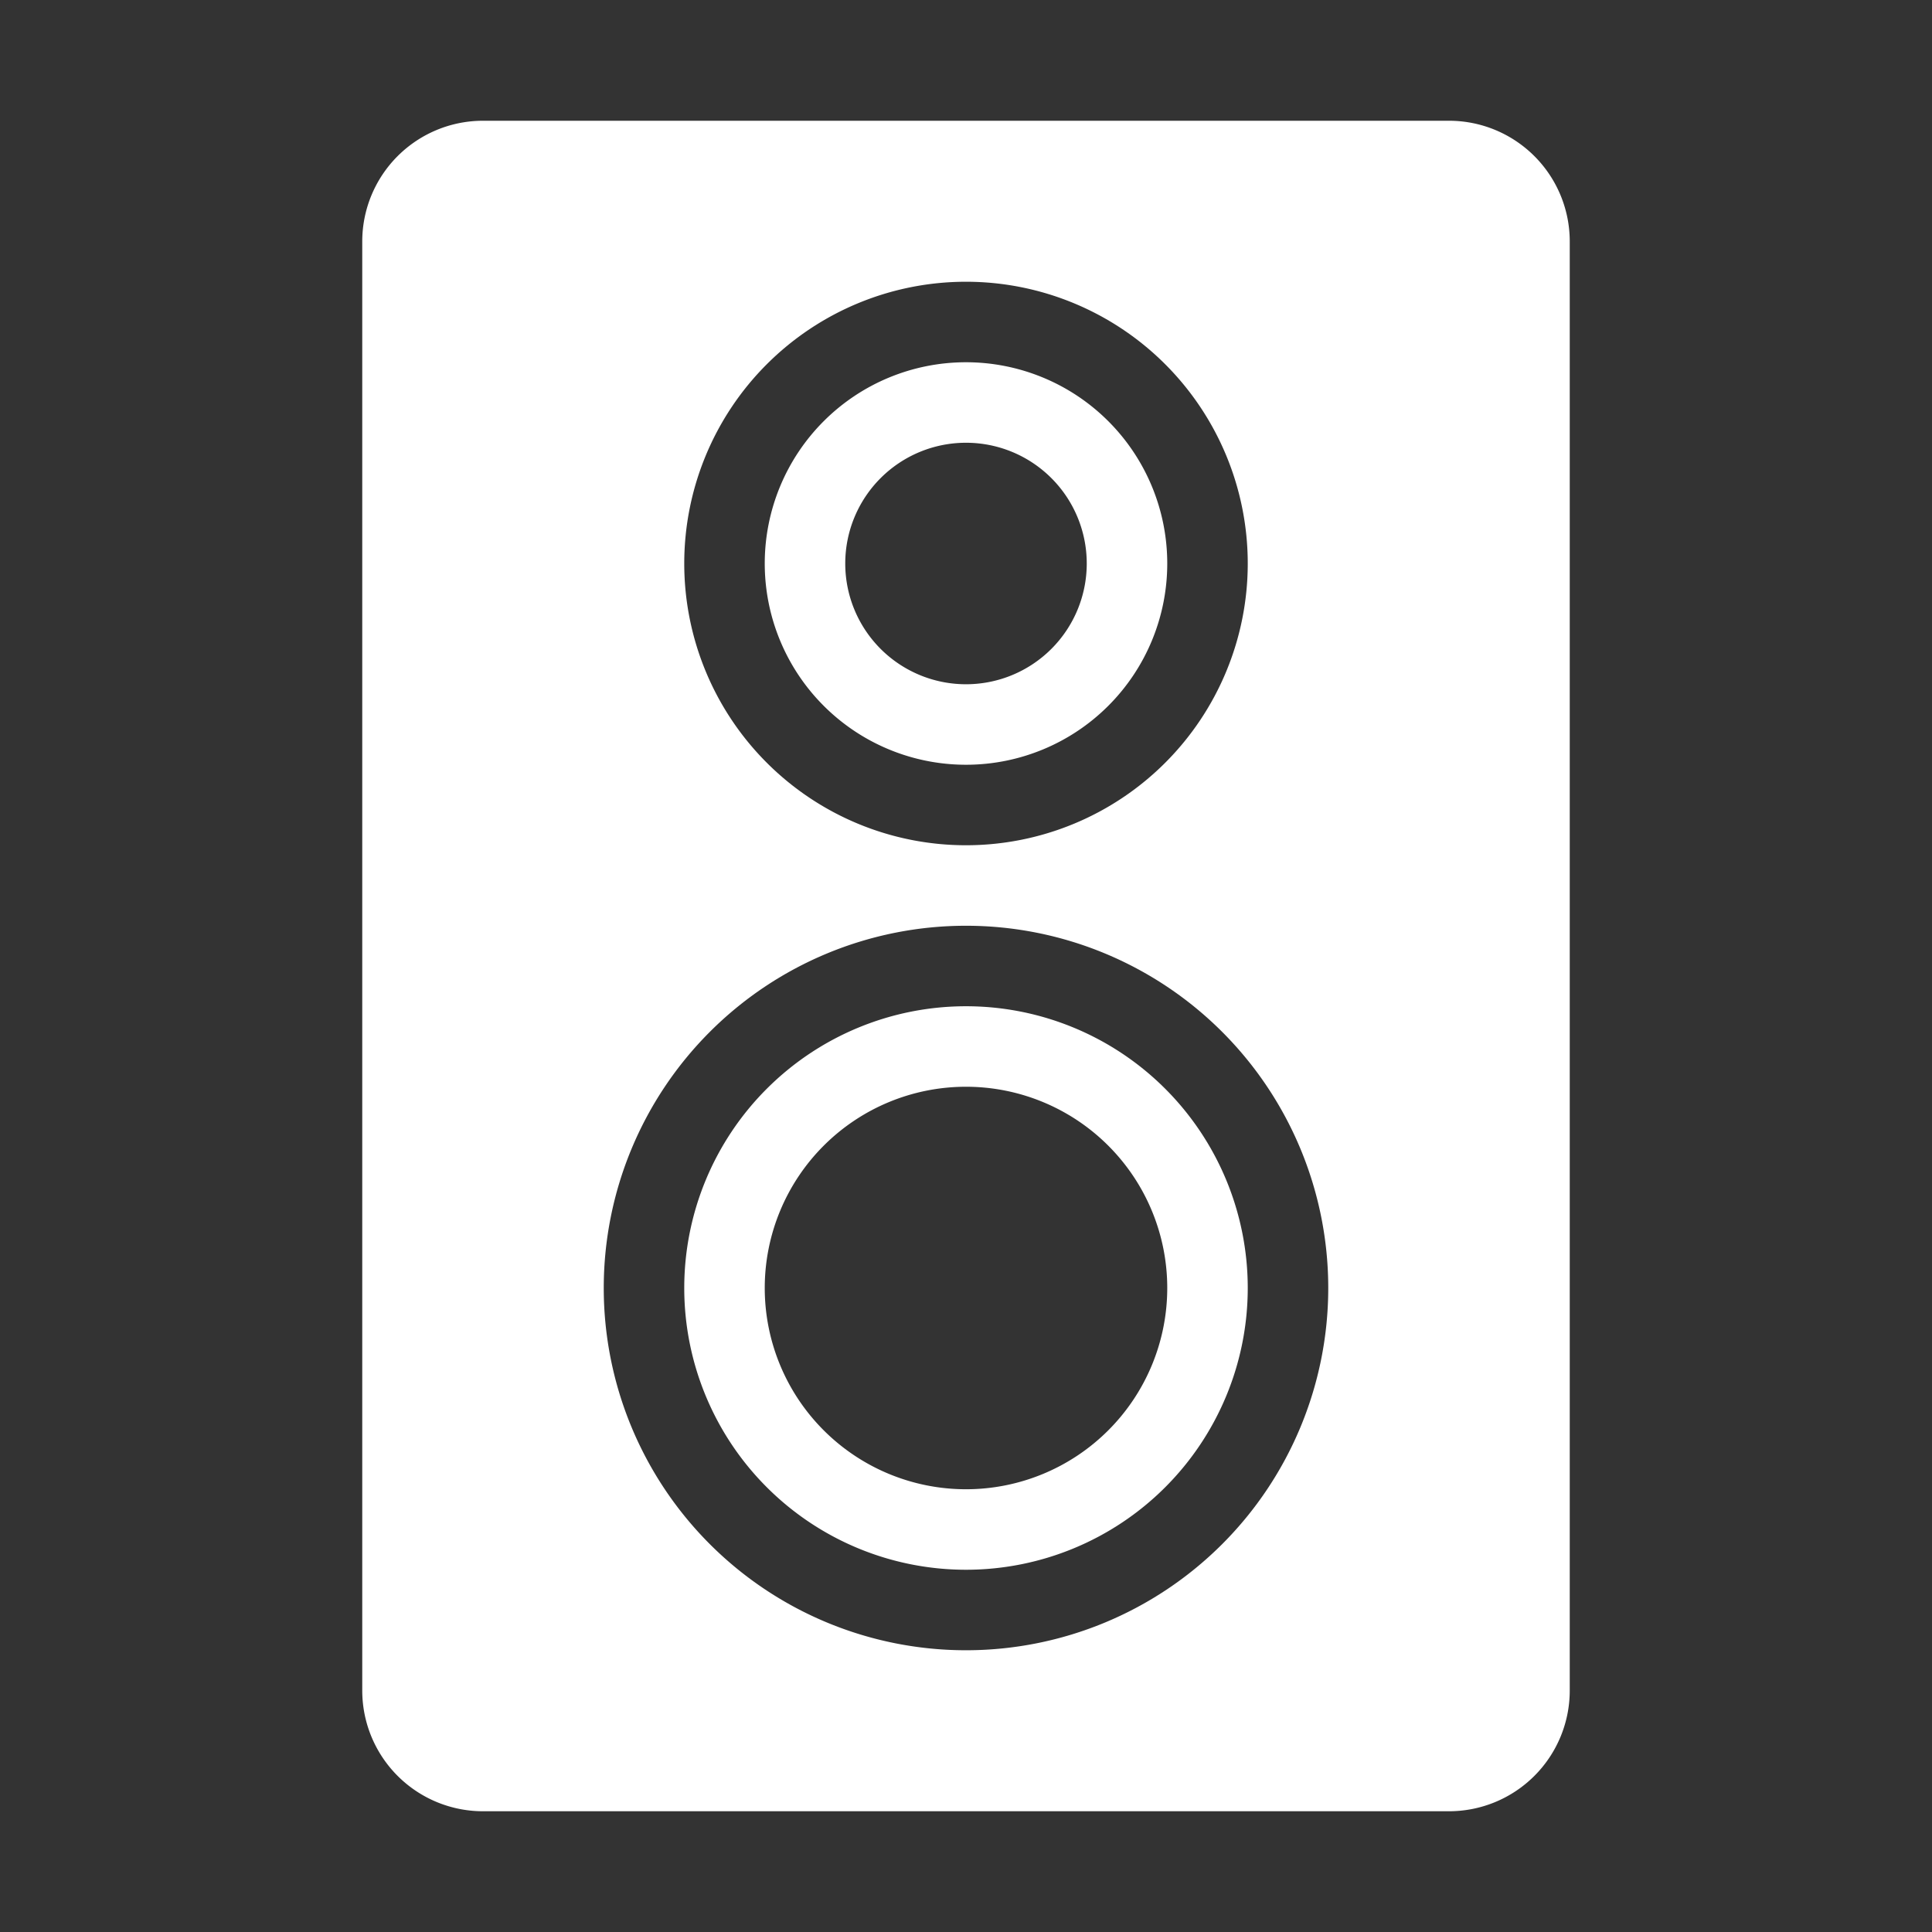
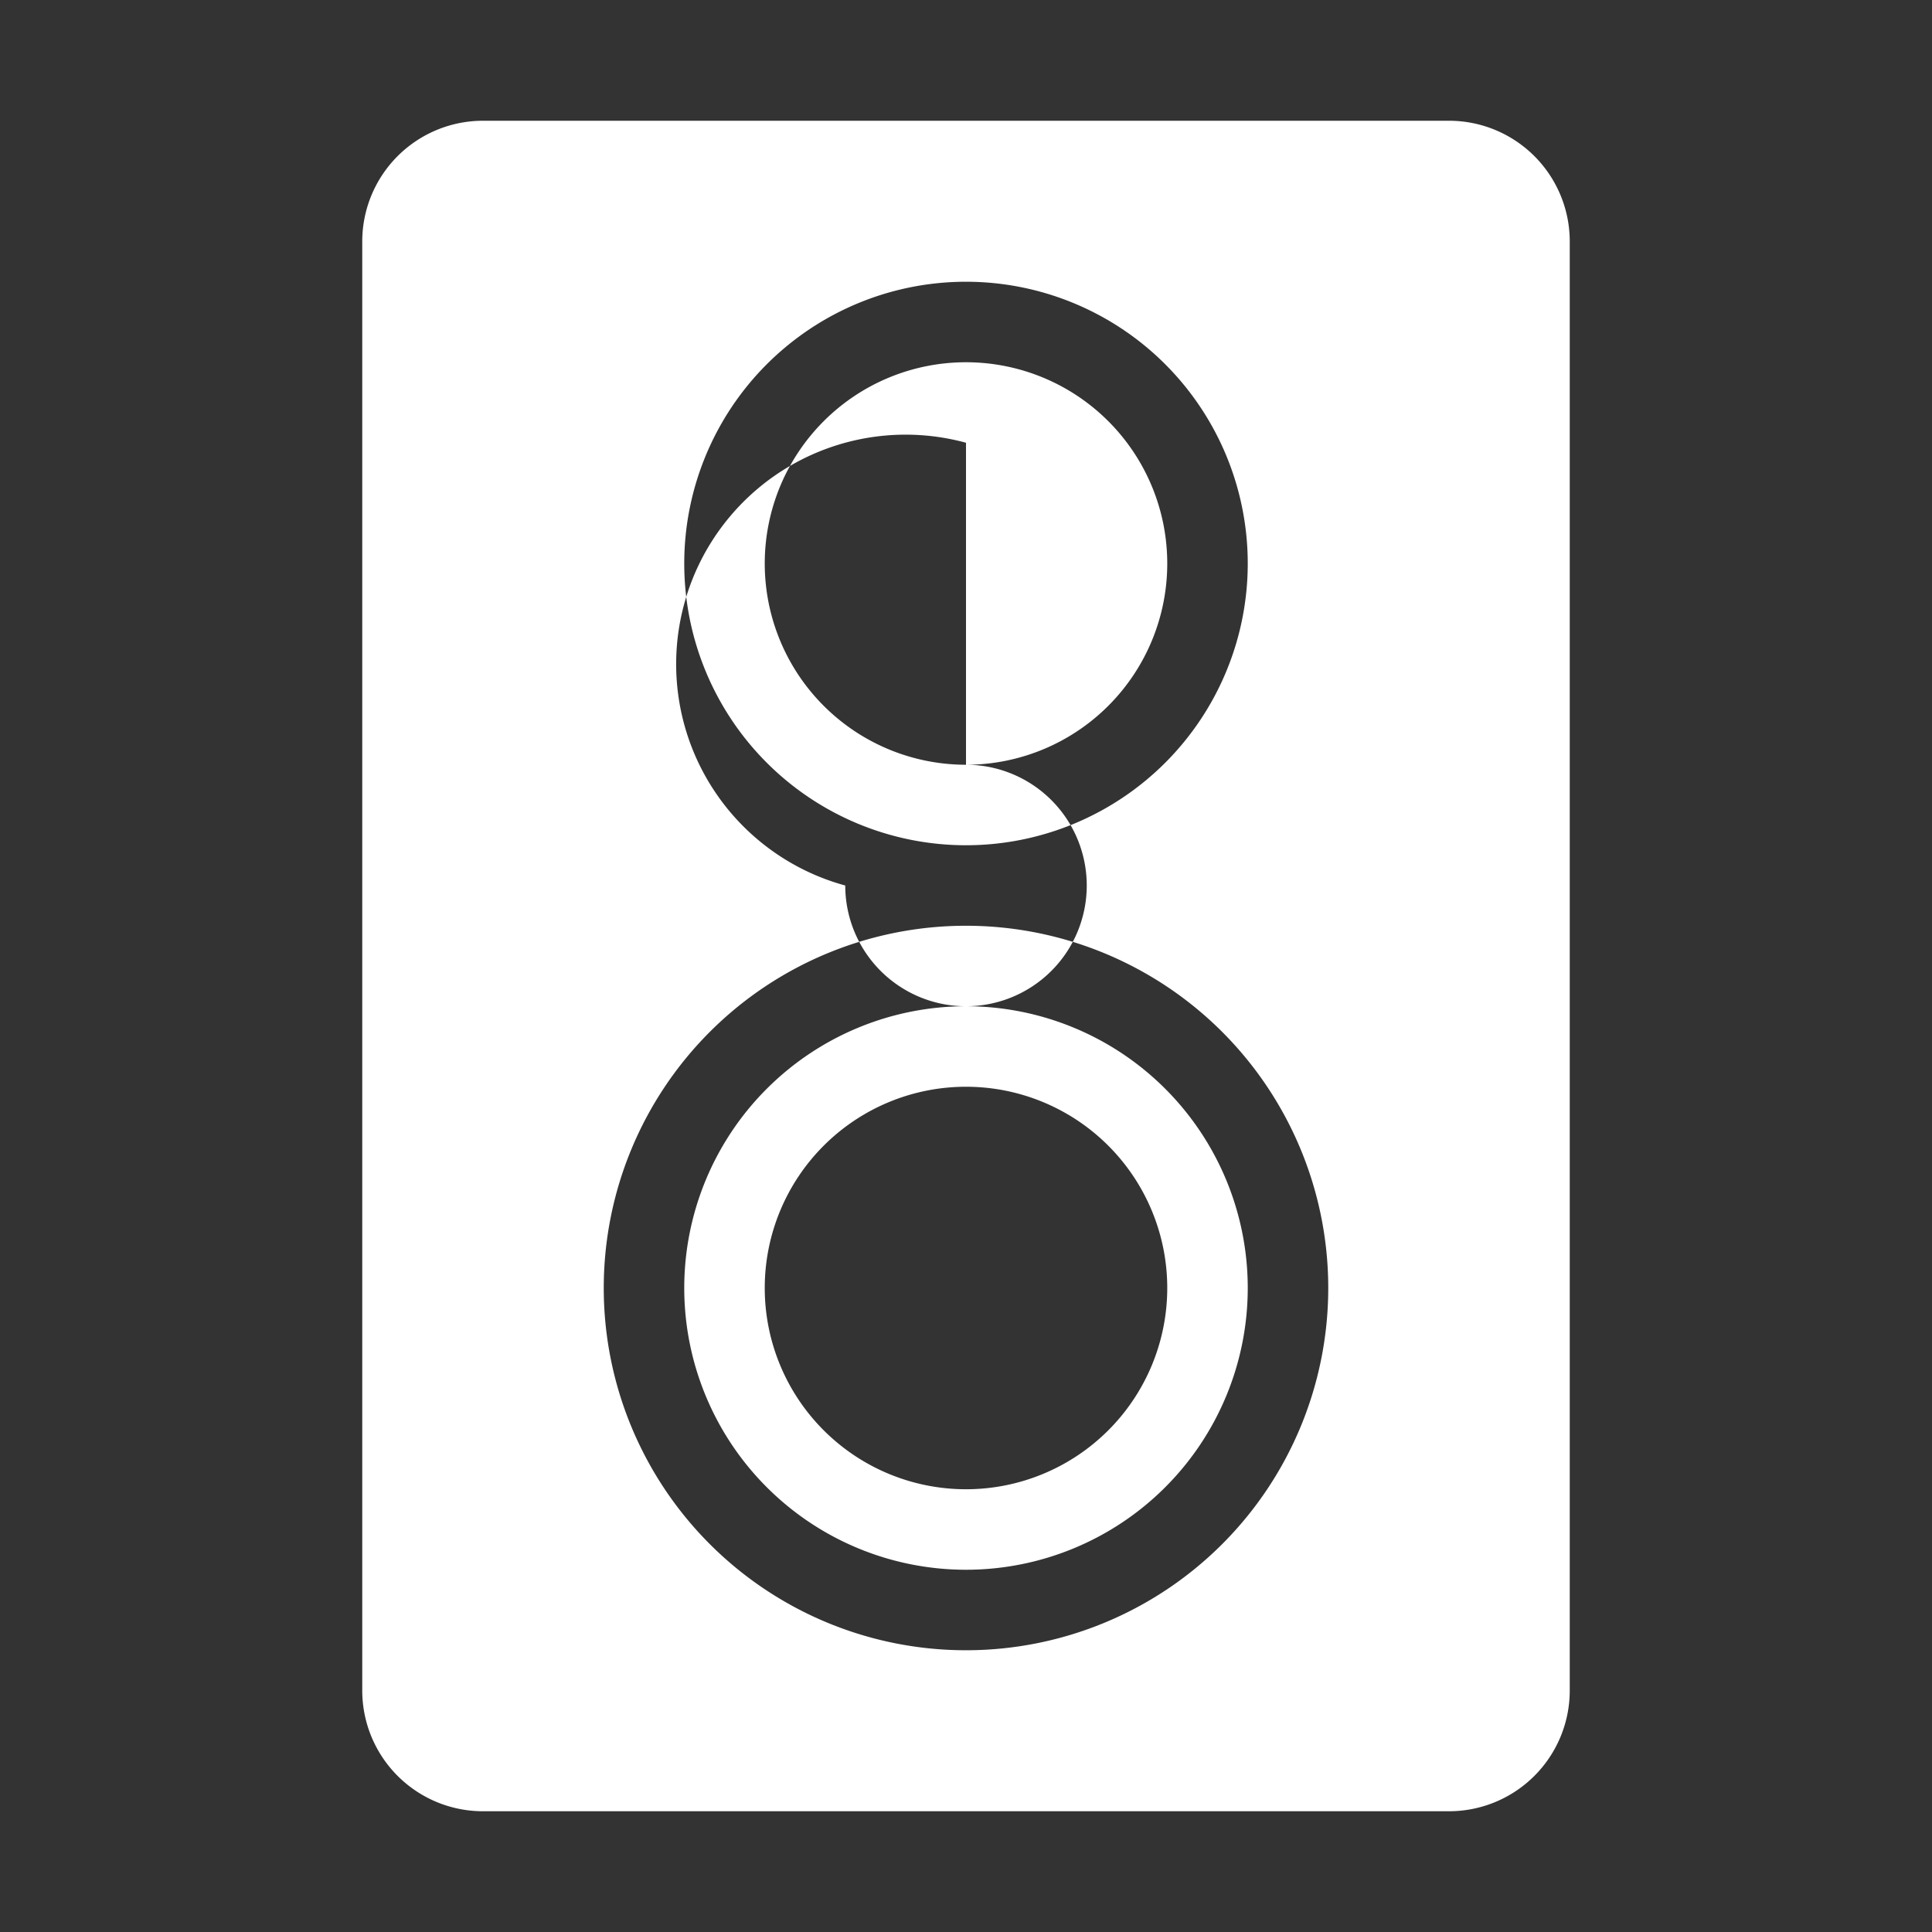
<svg xmlns="http://www.w3.org/2000/svg" height="100px" width="100px" fill="#ffffff" viewBox="0 0 48 48" x="0px" y="0px">
  <rect x="0" y="0" width="48" height="48" fill="#333333" stroke="none" />
  <title>speaker-loudspeaker-sound-audio-communication</title>
-   <path d="M24,39a7,7,0,1,0-7-7A7,7,0,0,0,24,39Zm0-12a5,5,0,1,1-5,5A5,5,0,0,1,24,27Zm0-8a5,5,0,1,0-5-5A5,5,0,0,0,24,19Zm0-8a3,3,0,1,1-3,3A3,3,0,0,1,24,11ZM36,3H12A3,3,0,0,0,9,6V42a3,3,0,0,0,3,3H36a3,3,0,0,0,3-3V6A3,3,0,0,0,36,3ZM24,23a9,9,0,1,1-9,9A9,9,0,0,1,24,23Zm-7-9a7,7,0,1,1,7,7A7,7,0,0,1,17,14Z" />
+   <path d="M24,39a7,7,0,1,0-7-7A7,7,0,0,0,24,39Zm0-12a5,5,0,1,1-5,5A5,5,0,0,1,24,27Zm0-8a5,5,0,1,0-5-5A5,5,0,0,0,24,19Za3,3,0,1,1-3,3A3,3,0,0,1,24,11ZM36,3H12A3,3,0,0,0,9,6V42a3,3,0,0,0,3,3H36a3,3,0,0,0,3-3V6A3,3,0,0,0,36,3ZM24,23a9,9,0,1,1-9,9A9,9,0,0,1,24,23Zm-7-9a7,7,0,1,1,7,7A7,7,0,0,1,17,14Z" />
</svg>